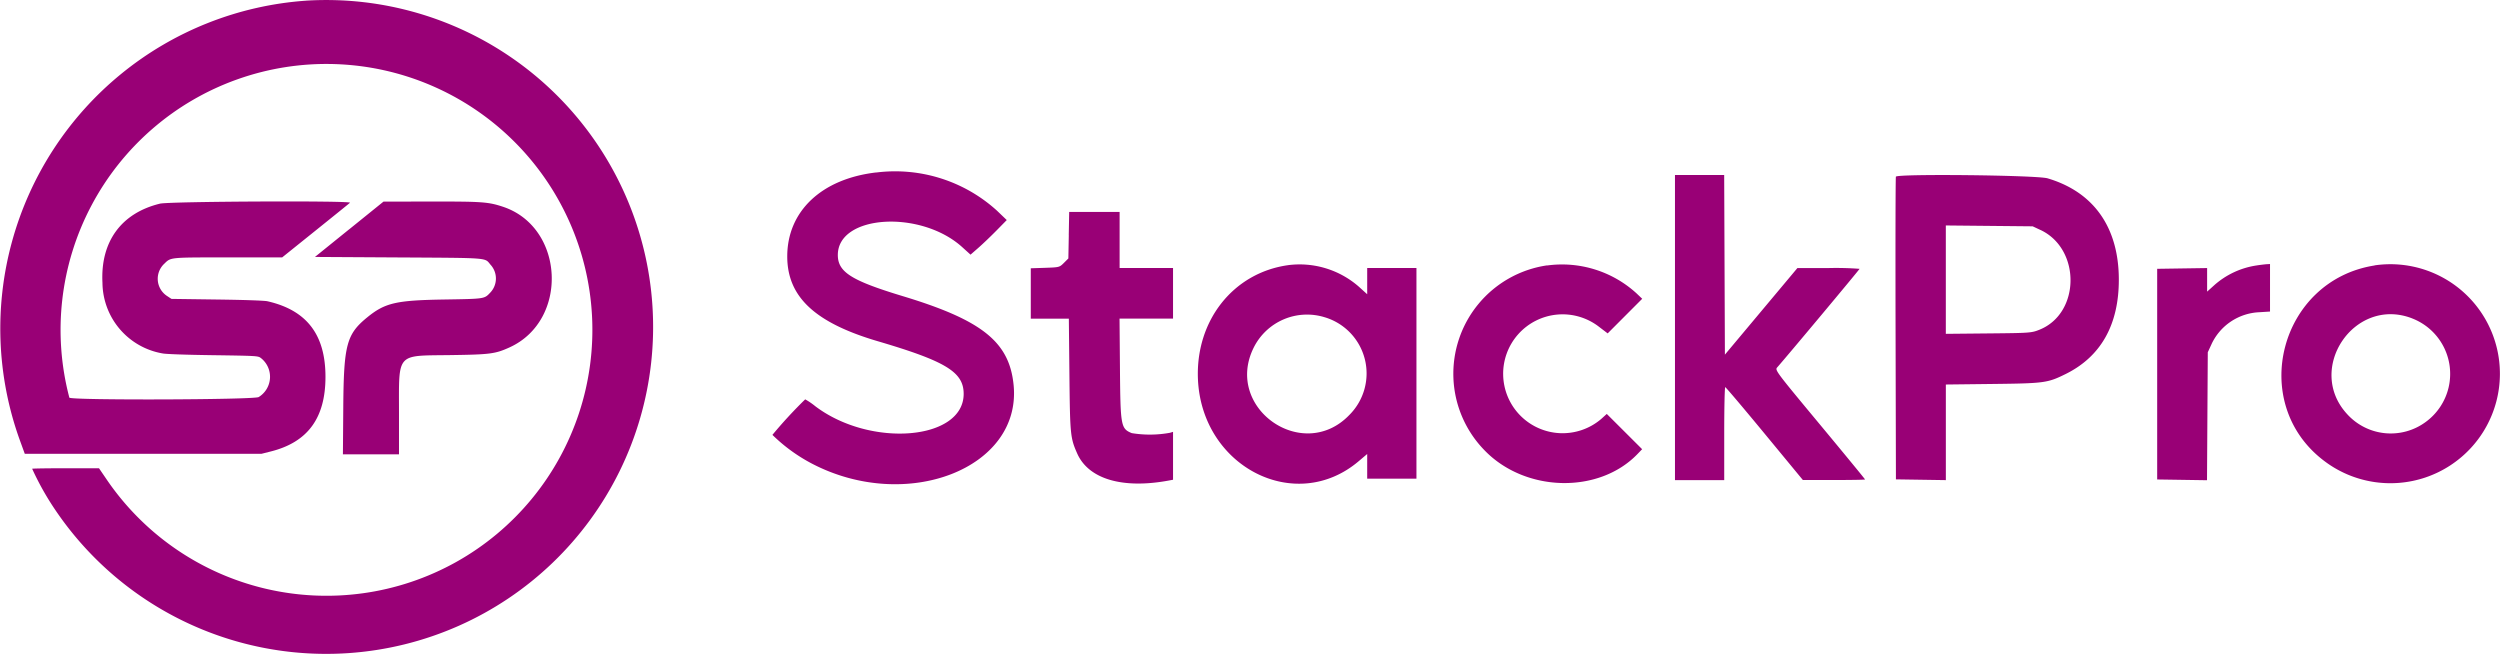
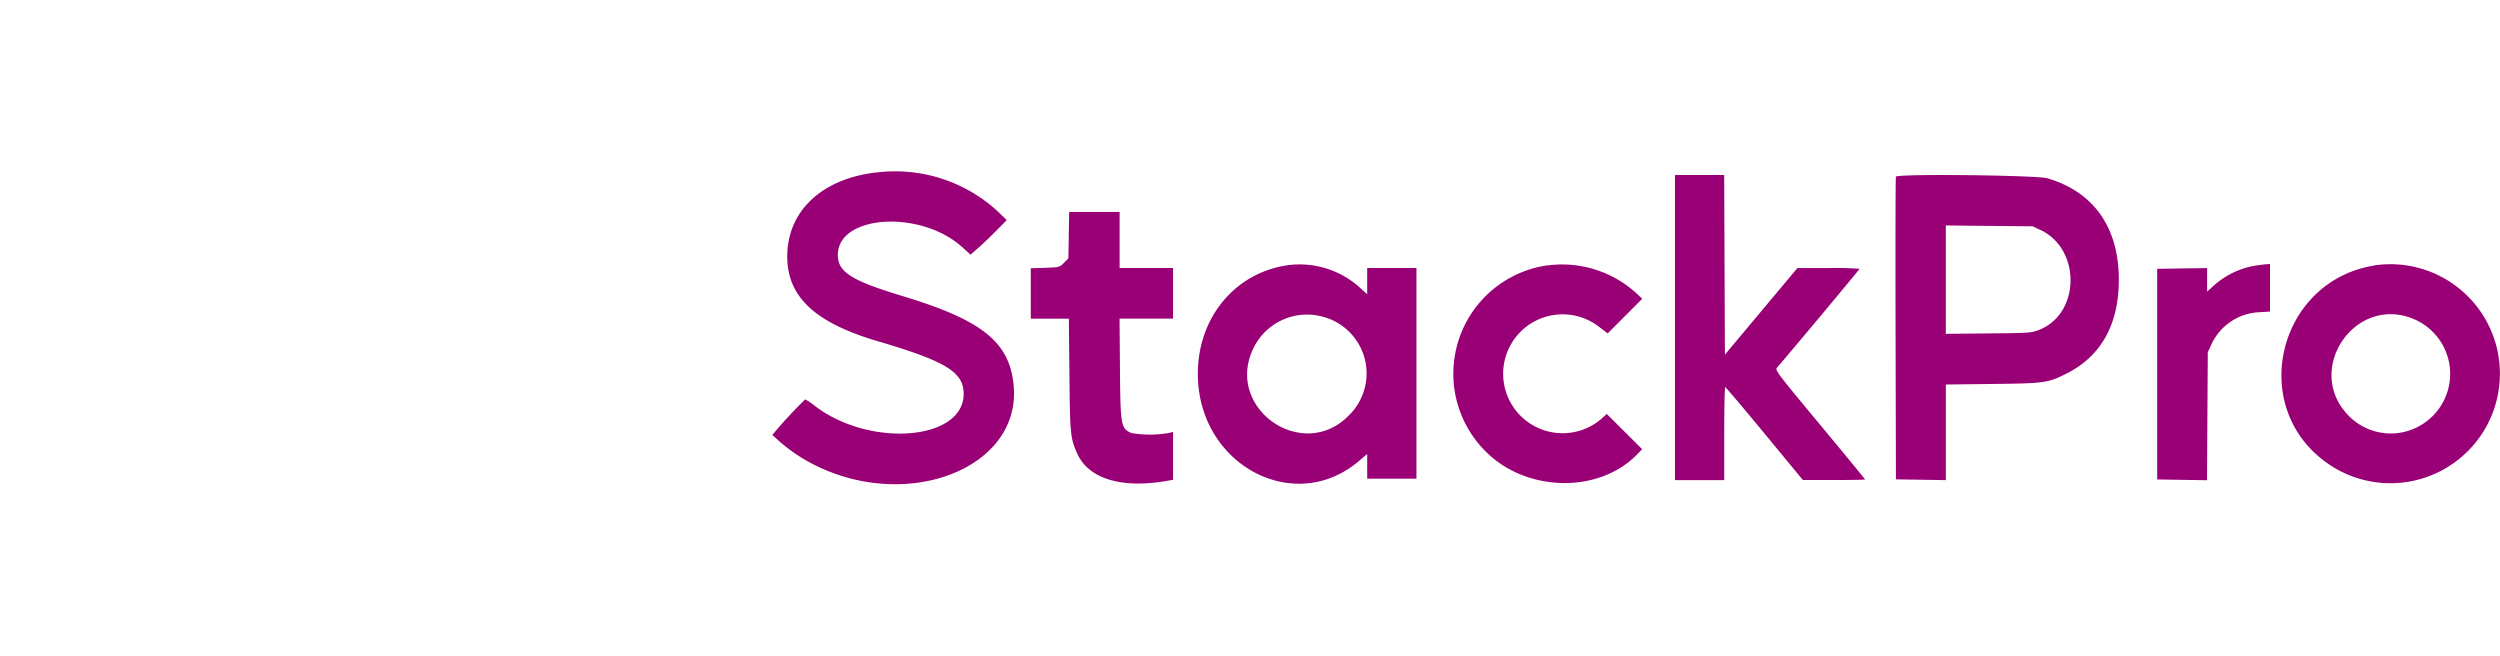
<svg xmlns="http://www.w3.org/2000/svg" width="190.675" height="50" viewBox="0 0 225.183 59.049">
  <g id="Group_11336" data-name="Group 11336" transform="translate(-5238.611 5974.448)">
    <path id="path0" d="M41.04,215.47c-4.924.571-8.018,3.489-8.02,7.563,0,3.638,2.489,5.972,8.148,7.638,6.15,1.81,7.742,2.785,7.742,4.745,0,4.184-8.382,4.883-13.362,1.114a6.254,6.254,0,0,0-.912-.621,41.465,41.465,0,0,0-2.952,3.2,15.073,15.073,0,0,0,3.543,2.58c8.542,4.467,18.917.437,18.183-7.064-.38-3.889-2.828-5.849-10.02-8.023-4.619-1.4-5.823-2.166-5.814-3.714.021-3.613,7.462-4.075,11.2-.694l.754.682.707-.618c.389-.34,1.123-1.041,1.631-1.558l.924-.941-.872-.836a13.634,13.634,0,0,0-10.88-3.447m71.94,13.97v13.738h4.436v-4.189c0-2.3.041-4.188.092-4.186s1.645,1.885,3.542,4.184l3.45,4.181,2.8,0c1.542,0,2.8-.02,2.8-.051s-1.83-2.259-4.066-4.951c-4.023-4.843-4.064-4.9-3.839-5.15.772-.865,7.412-8.811,7.412-8.87a27.868,27.868,0,0,0-2.8-.069l-2.8,0-3.265,3.9-3.265,3.9-.032-8.092-.032-8.092H112.98V229.44m19.9-13.592c-.034.089-.047,6.261-.03,13.715l.032,13.553,2.248.034,2.249.034v-8.611l4.22-.05c4.665-.055,4.94-.092,6.561-.891,3.18-1.566,4.8-4.437,4.8-8.5,0-4.695-2.252-7.9-6.42-9.132-.967-.286-13.556-.422-13.66-.148m-74.5,5.273-.039,2.092-.4.4c-.4.4-.423.4-1.694.444l-1.291.042v4.536h3.428l.052,5.082c.055,5.375.084,5.67.7,7.061,1.02,2.306,4.074,3.211,8.234,2.442l.4-.074v-4.314l-.278.084a10.049,10.049,0,0,1-3.442.031c-.98-.411-1.018-.619-1.062-5.785l-.038-4.528h4.819V224.08H62.957v-5.052H58.415l-.039,2.093m87.524-.471c3.65,1.711,3.6,7.506-.084,8.985-.716.288-.853.3-4.589.335l-3.85.038v-9.762l3.912.039,3.912.039.7.328m-67.787,3.173c-4.938.7-8.333,5.014-8.1,10.29C70.369,242,78.8,246.3,84.488,241.483l.77-.652v2.224h4.436V224.08H85.258v2.362l-.745-.674a8.1,8.1,0,0,0-6.4-1.944m23.353.016a9.866,9.866,0,0,0-5.63,16.669c3.672,3.792,10.311,3.939,13.786.306l.4-.416-1.592-1.589-1.592-1.588-.516.466a5.354,5.354,0,1,1-.191-8.32l.787.6,1.555-1.559,1.556-1.559-.525-.5a9.954,9.954,0,0,0-8.037-2.5m63.928-.006a7.36,7.36,0,0,0-3.858,1.8l-.625.562v-2.123l-2.249.034-2.249.034v18.974l2.244.034,2.244.034.035-5.763.035-5.763.357-.773a4.988,4.988,0,0,1,4.294-2.833l.955-.061v-4.281l-.277.016c-.153.008-.561.057-.907.108m10.61.006c-8.532,1.334-11.425,12.323-4.62,17.55A9.863,9.863,0,1,0,176,223.84m-94.55,4.68a5.281,5.281,0,0,1,2.2,8.795c-4.184,4.358-11.294-.625-8.625-6.046a5.367,5.367,0,0,1,6.421-2.749m97.939.1a5.358,5.358,0,0,1,1.2,9.338,5.3,5.3,0,0,1-7.031-.687c-3.825-4.09.621-10.684,5.834-8.652" transform="translate(5276.501 -6174.386)" fill="#990076" fill-rule="evenodd" />
-     <path id="path0-2" data-name="path0" d="M141.47,13.294a29.607,29.607,0,0,0-25.788,39.6l.442,1.215h21.323l.844-.213c3.325-.838,4.917-3.013,4.917-6.719,0-3.8-1.686-6-5.221-6.807-.278-.063-2.022-.124-4.553-.158l-4.1-.056-.371-.246a1.851,1.851,0,0,1-.271-2.923c.6-.584.428-.567,5.753-.567h4.86l2.988-2.4c1.643-1.319,3.049-2.455,3.123-2.524.219-.2-16.271-.125-17.116.082-3.5.853-5.372,3.439-5.179,7.136a6.518,6.518,0,0,0,5.417,6.355c.272.061,2.059.124,4.517.158,3.94.056,4.074.063,4.321.246a2.141,2.141,0,0,1-.187,3.527c-.455.246-16.92.3-17.05.051a23.951,23.951,0,1,1,3.3,7.283l-.63-.923H119.8c-1.656,0-3.011.021-3.011.047a25.274,25.274,0,0,0,2.1,3.734,29.447,29.447,0,1,0,22.583-45.9m3.874,20.593-3.086,2.492,7.5.045c8.319.05,7.768.007,8.31.649a1.838,1.838,0,0,1-.03,2.532c-.529.557-.476.55-4.158.609-4.3.07-5.3.3-6.884,1.584-1.89,1.532-2.143,2.471-2.186,8.106l-.033,4.253h5.052l0-3.713c0-5.5-.3-5.156,4.589-5.223,3.623-.05,4.076-.108,5.363-.692,5.366-2.433,4.967-10.836-.6-12.674-1.312-.433-1.865-.472-6.5-.466l-4.247.006-3.086,2.492" transform="translate(5124.719 -5987.682)" fill="#990076" fill-rule="evenodd" />
  </g>
</svg>